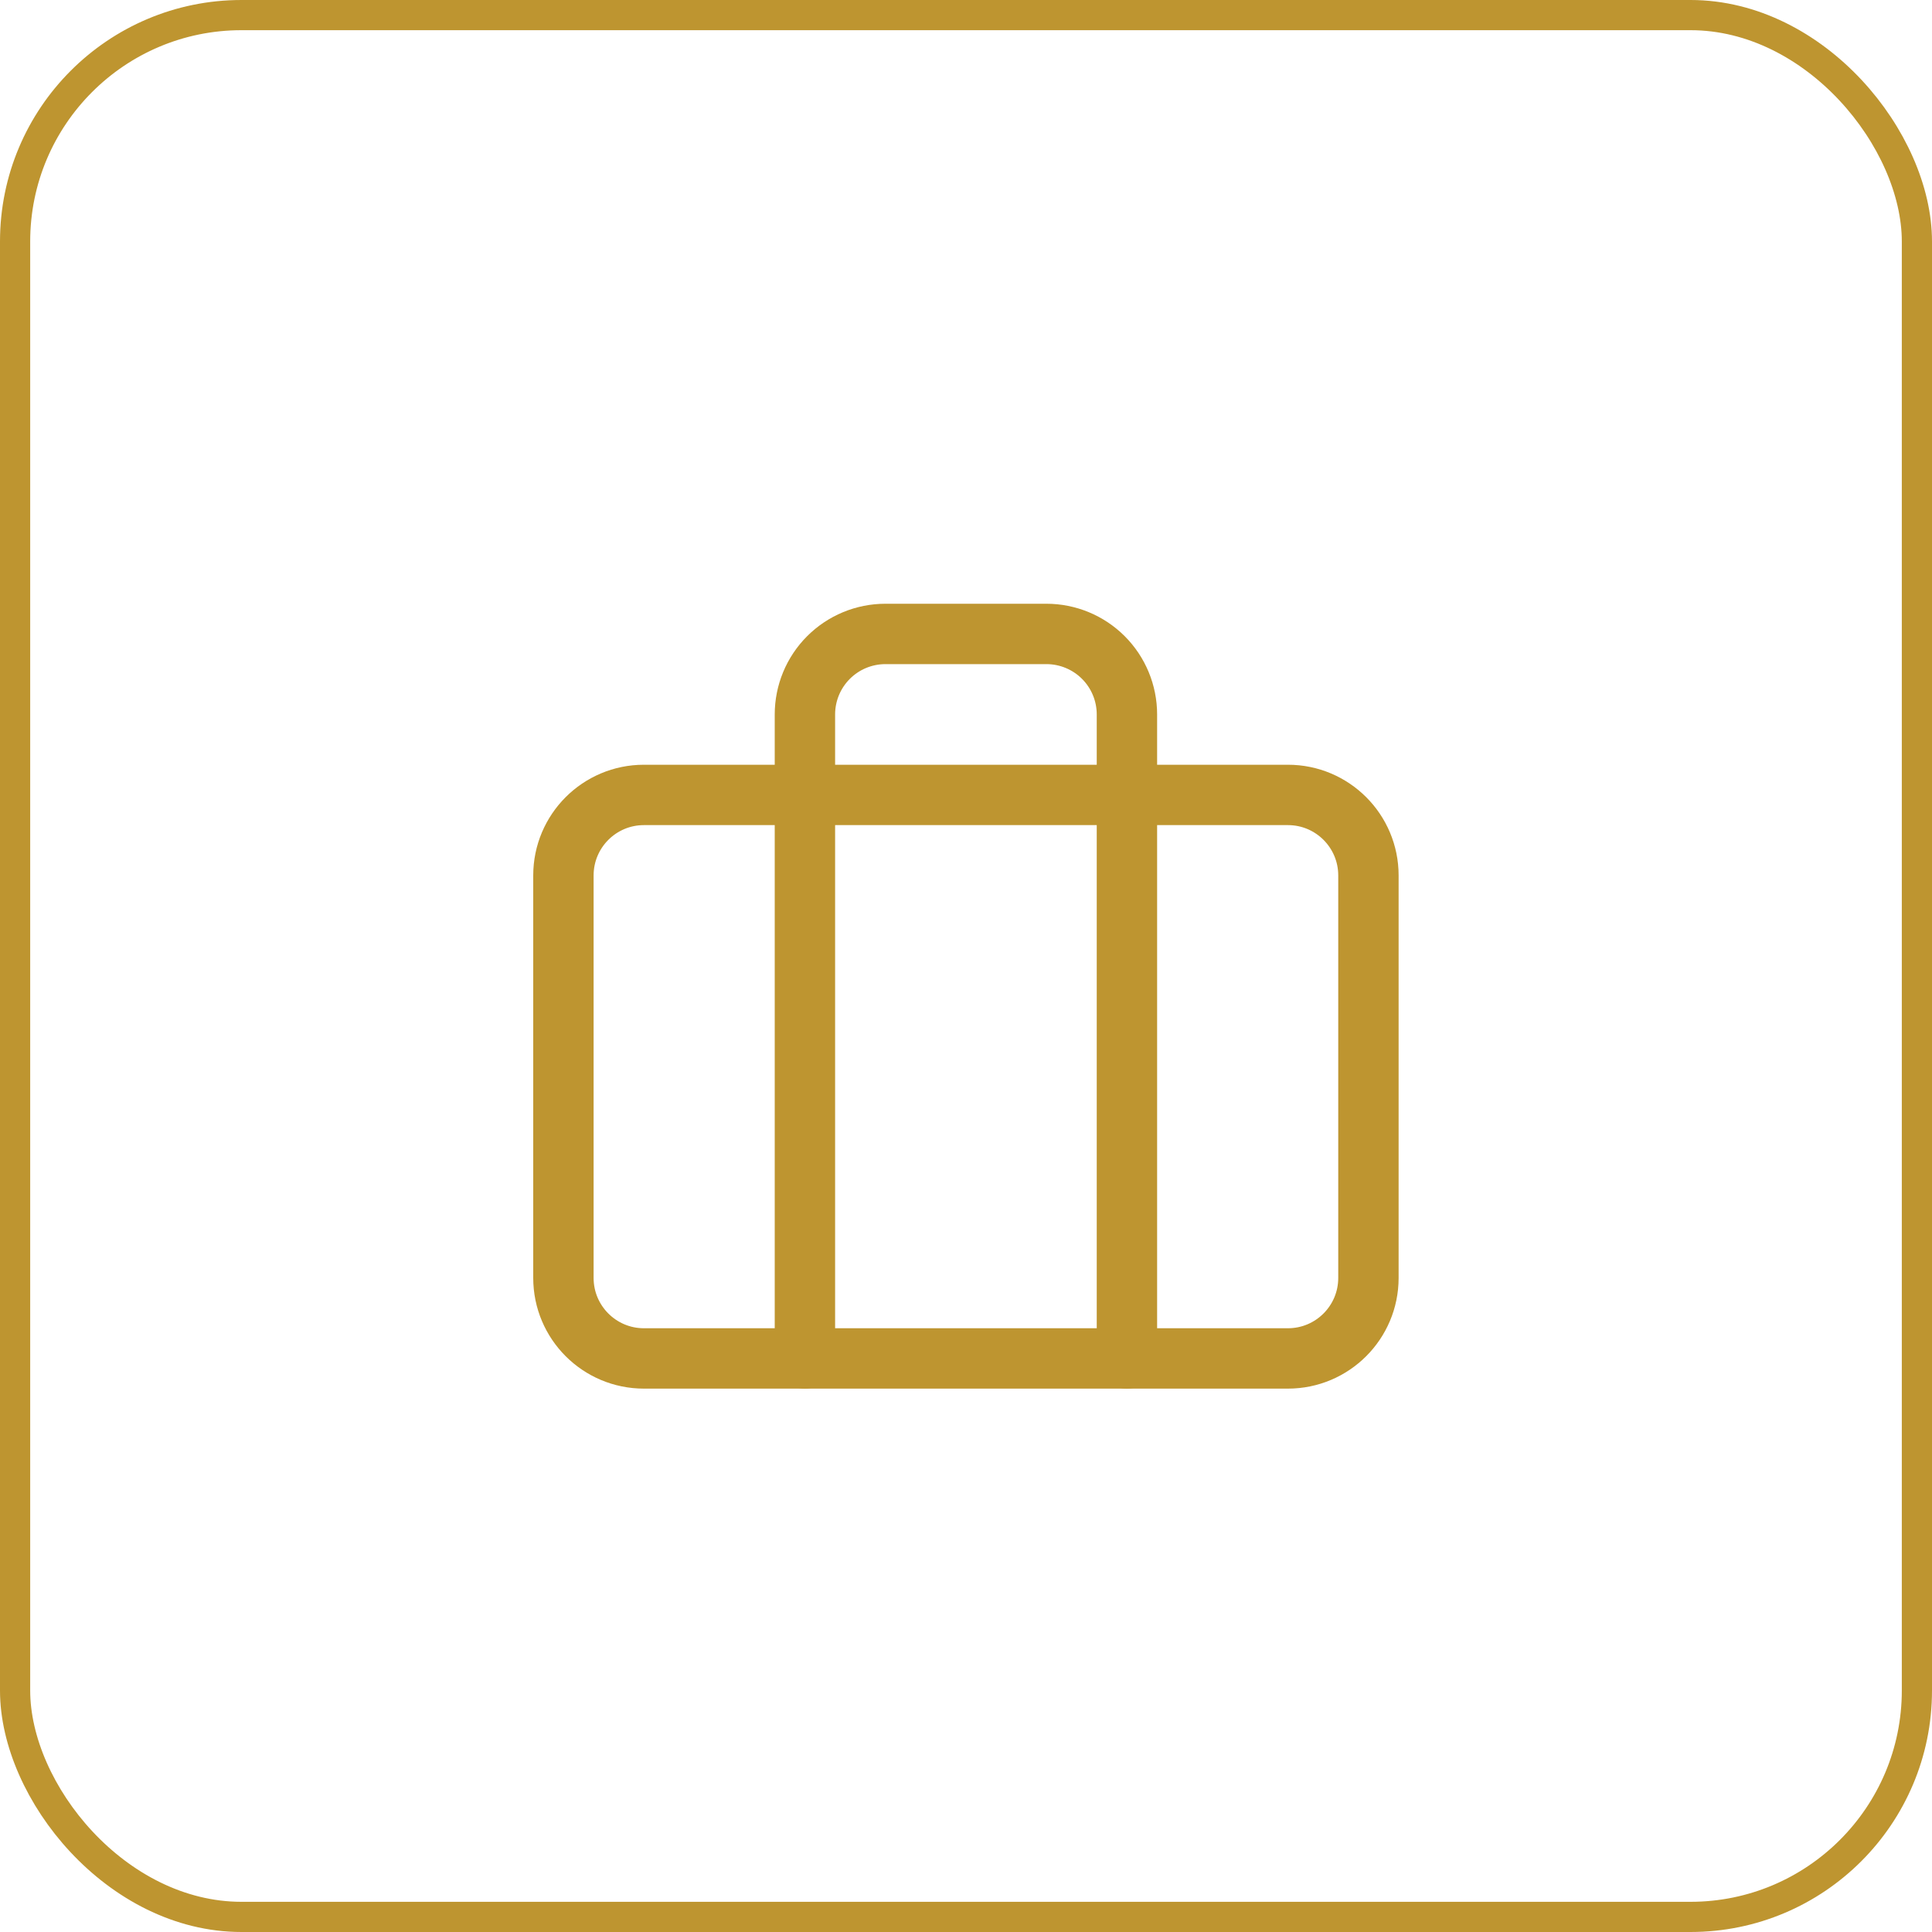
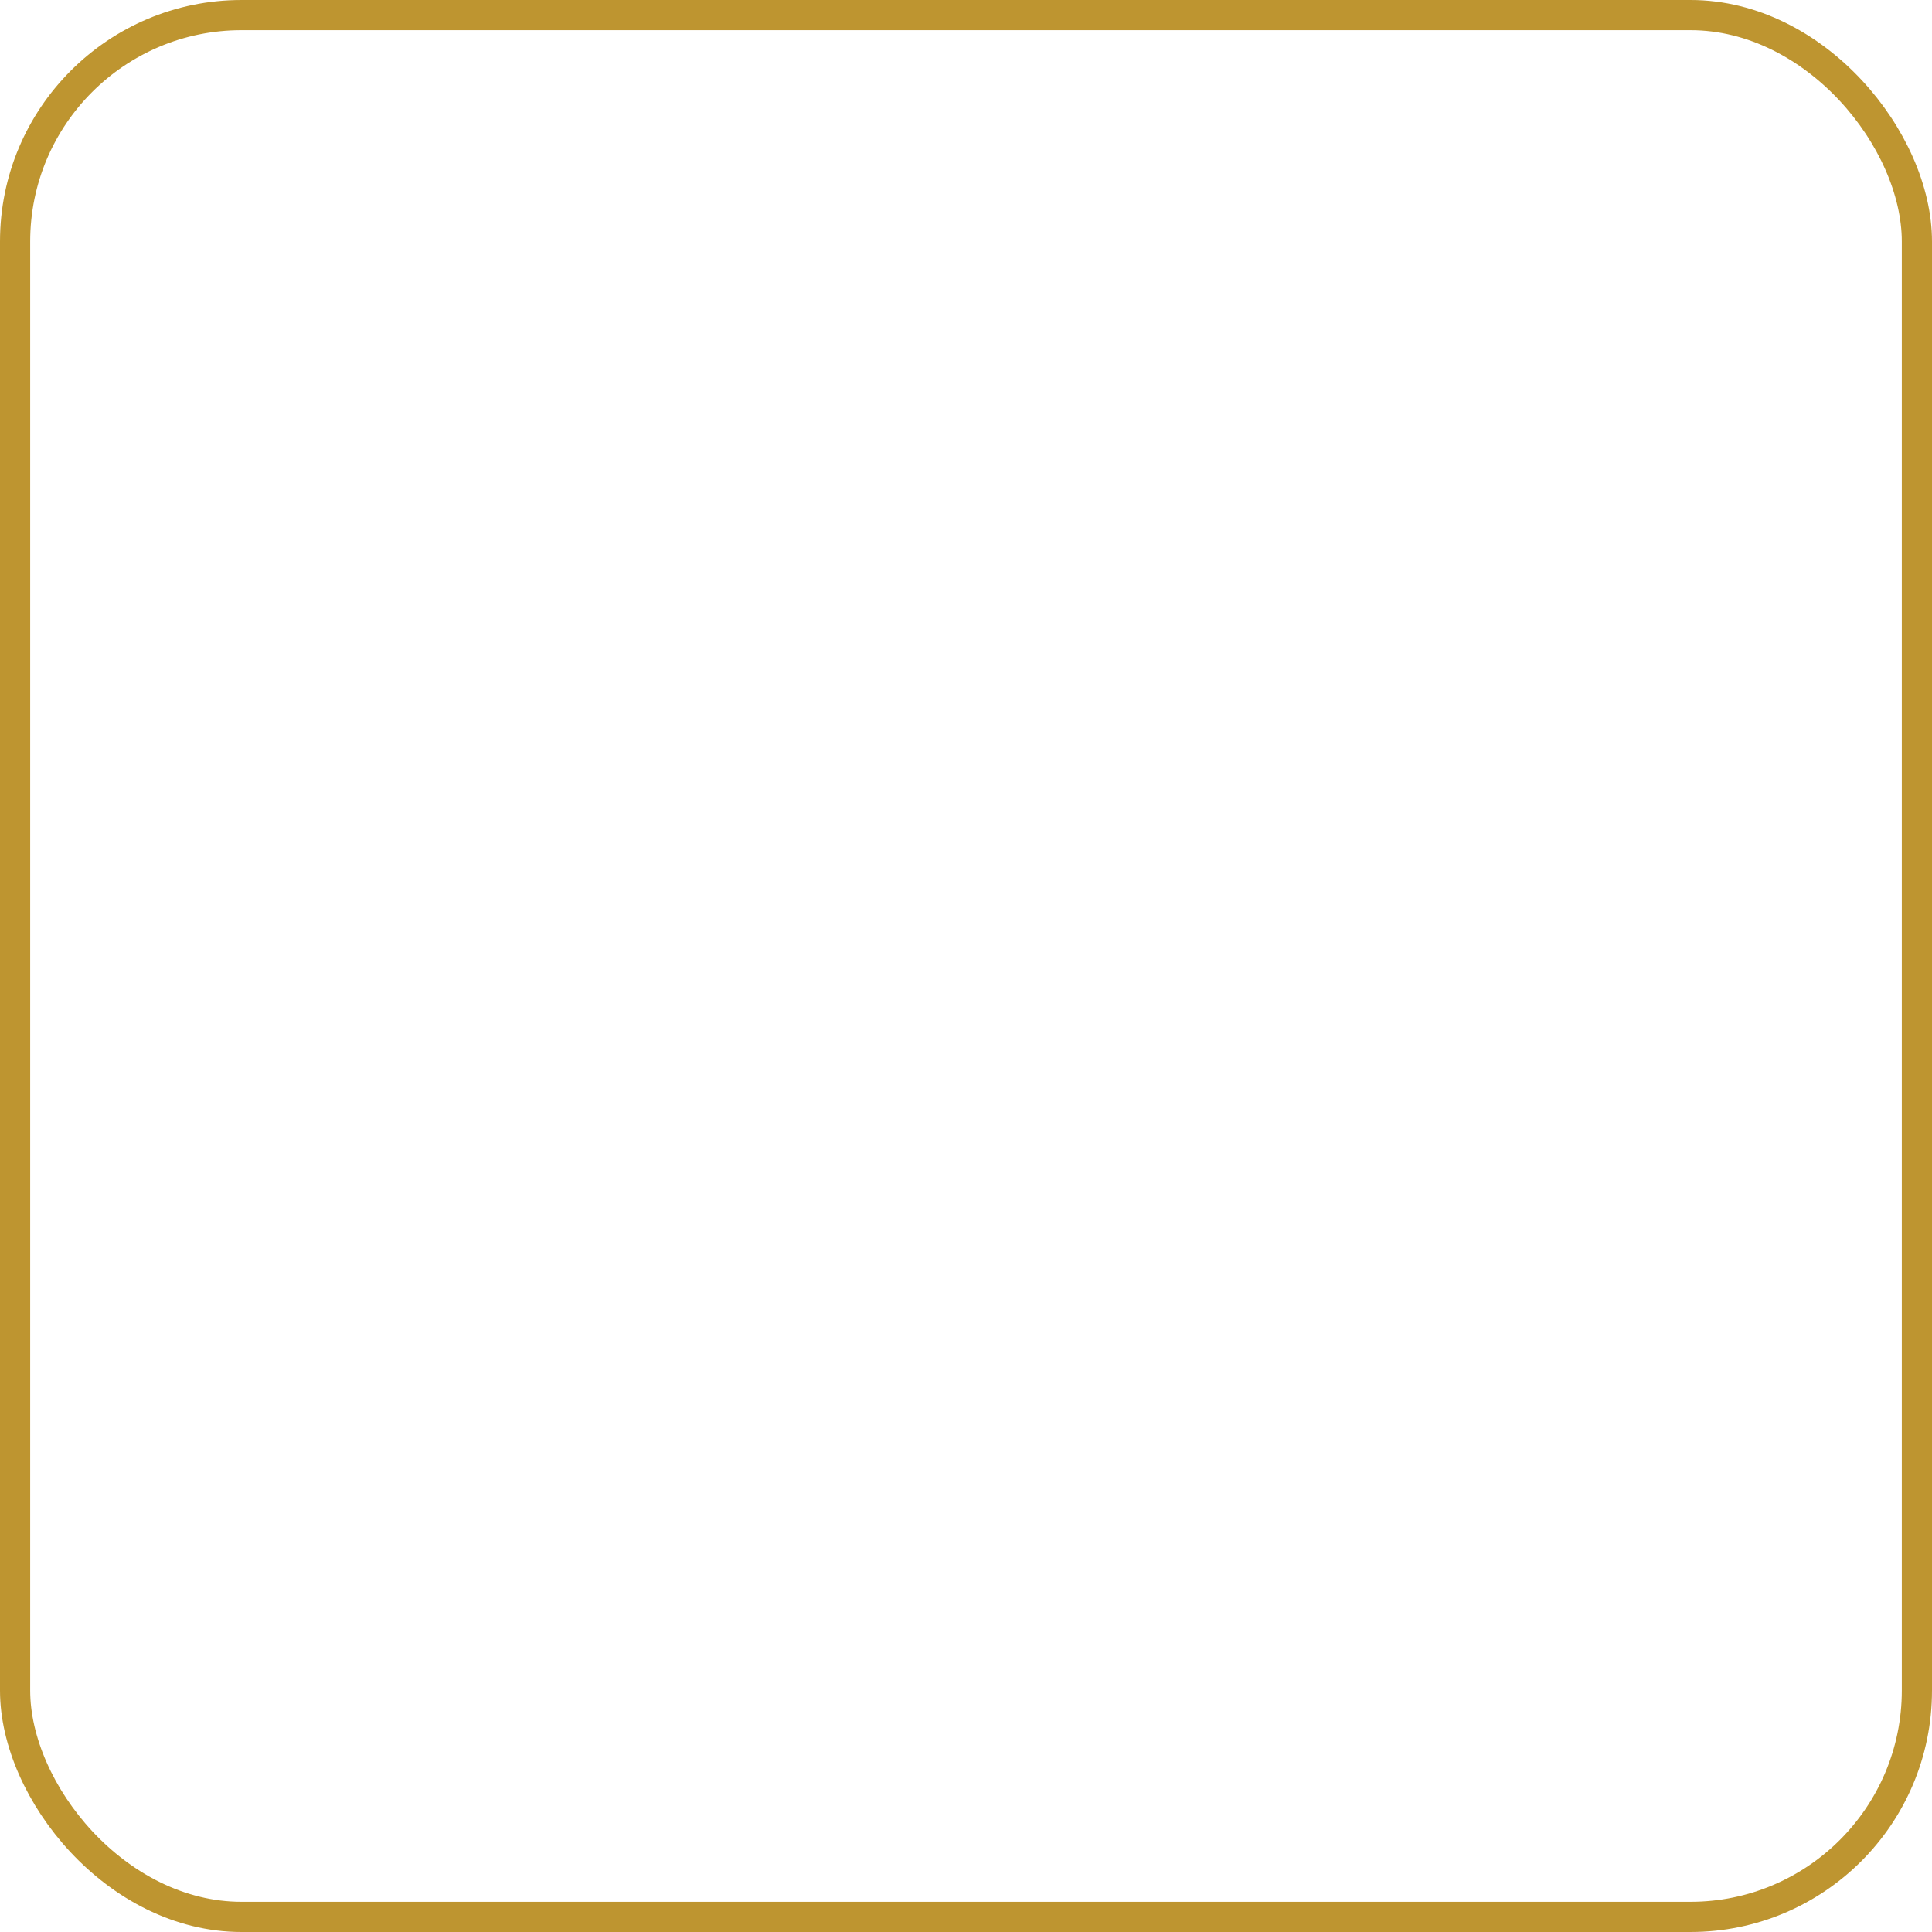
<svg xmlns="http://www.w3.org/2000/svg" width="64" height="64" viewBox="0 0 64 64" fill="none">
  <rect x="0.5" y="0.5" width="63" height="63" rx="7.5" stroke="#BE9530" />
-   <path d="M42.664 26.333H21.331C19.858 26.333 18.664 27.527 18.664 29V42.333C18.664 43.806 19.858 45 21.331 45H42.664C44.137 45 45.331 43.806 45.331 42.333V29C45.331 27.527 44.137 26.333 42.664 26.333Z" stroke="#BE9530" stroke-width="2" stroke-linecap="round" stroke-linejoin="round" />
-   <path d="M37.331 45V23.667C37.331 22.959 37.05 22.281 36.55 21.781C36.05 21.281 35.371 21 34.664 21H29.331C28.623 21 27.945 21.281 27.445 21.781C26.945 22.281 26.664 22.959 26.664 23.667V45" stroke="#BE9530" stroke-width="2" stroke-linecap="round" stroke-linejoin="round" />
</svg>